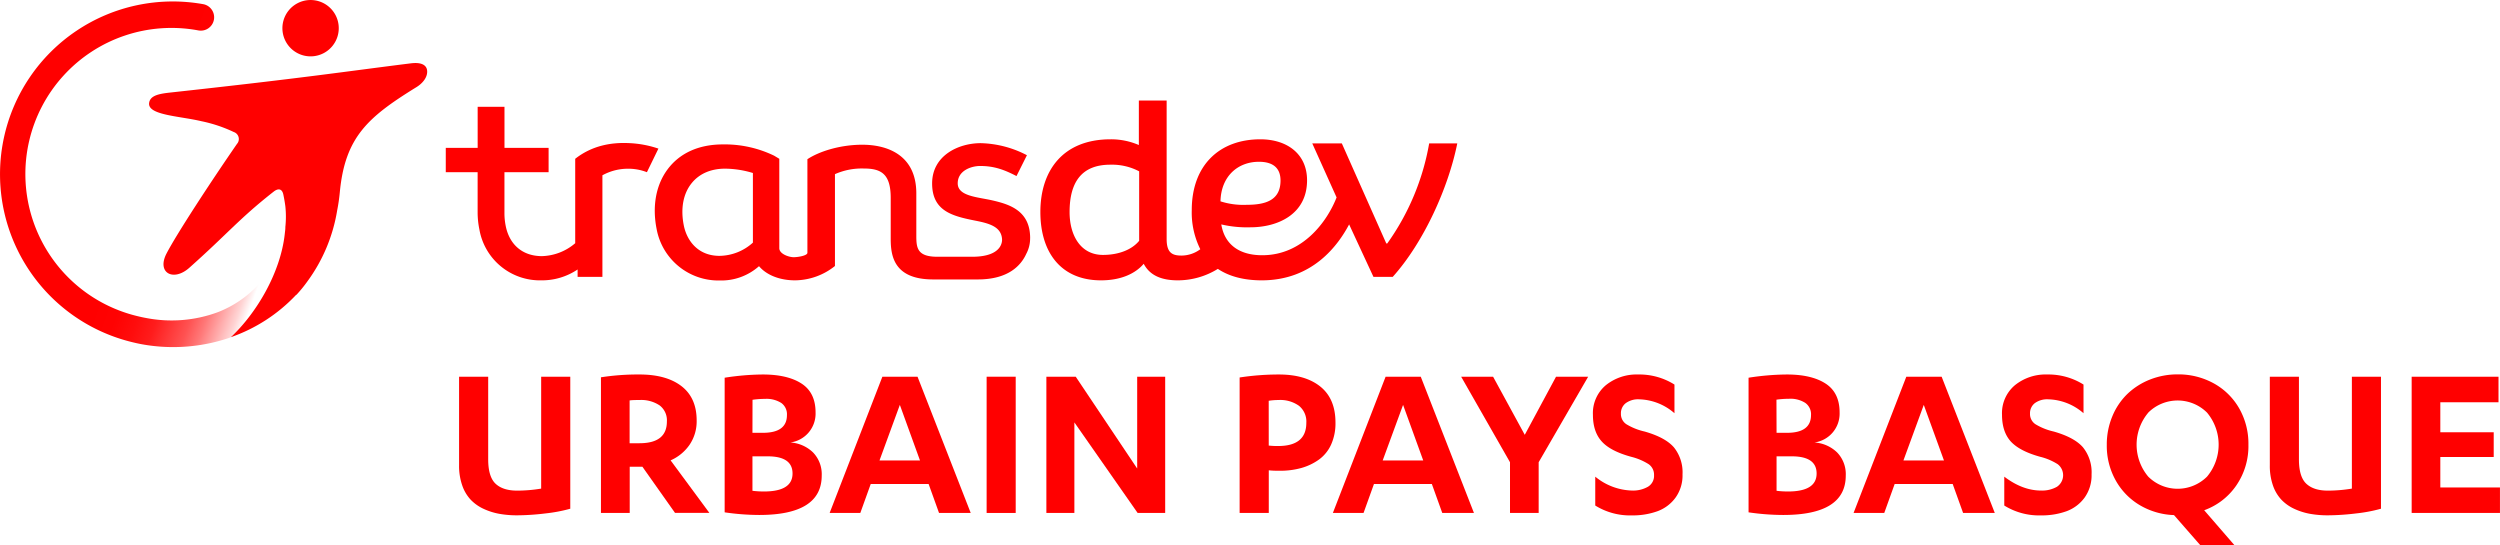
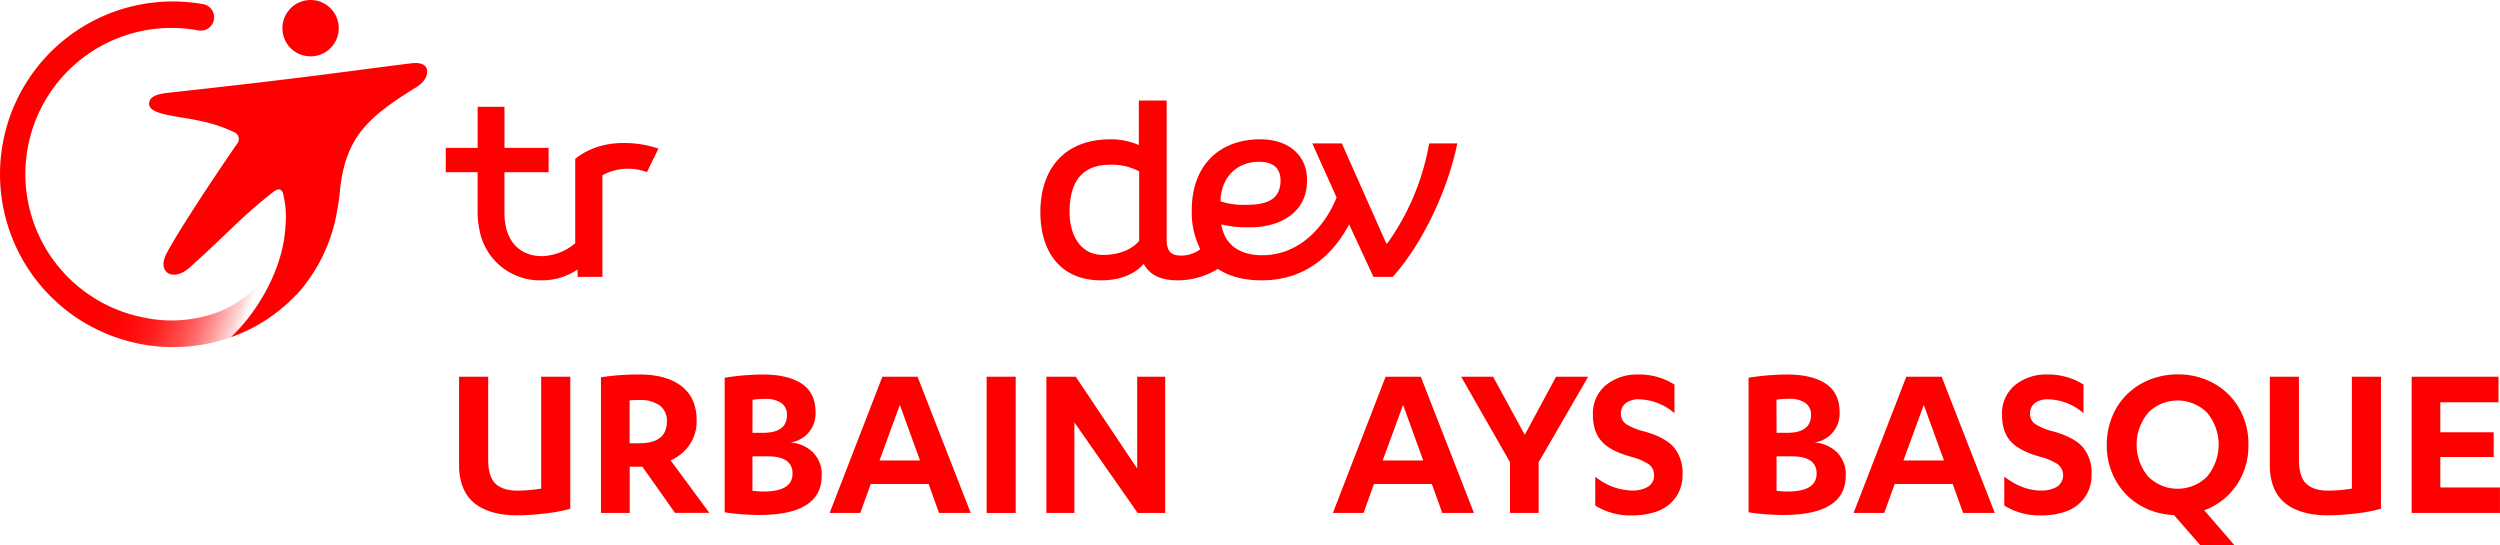
<svg xmlns="http://www.w3.org/2000/svg" id="Calque_1" data-name="Calque 1" viewBox="0 0 719.65 156.97">
  <defs>
    <style>.cls-1{fill:red;}.cls-2{fill:url(#Dégradé_sans_nom);}</style>
    <linearGradient id="Dégradé_sans_nom" x1="74.04" y1="43.89" x2="119.15" y2="27.91" gradientTransform="matrix(1, 0, 0, -1, -32.43, 91.45)" gradientUnits="userSpaceOnUse">
      <stop offset="0" stop-color="red" />
      <stop offset="0.15" stop-color="red" stop-opacity="0.99" />
      <stop offset="0.27" stop-color="red" stop-opacity="0.95" />
      <stop offset="0.38" stop-color="red" stop-opacity="0.89" />
      <stop offset="0.47" stop-color="red" stop-opacity="0.79" />
      <stop offset="0.57" stop-color="red" stop-opacity="0.68" />
      <stop offset="0.66" stop-color="red" stop-opacity="0.53" />
      <stop offset="0.74" stop-color="red" stop-opacity="0.36" />
      <stop offset="0.83" stop-color="red" stop-opacity="0.17" />
      <stop offset="0.89" stop-color="red" stop-opacity="0" />
    </linearGradient>
  </defs>
  <path class="cls-1" d="M411.48,41.27a70.18,70.18,0,0,1-12.07,28.81h-.27l-12.8-28.81h-8.51l7,15.55c-2.74,7-9.78,16.64-21.4,16.64-6.85,0-10.88-3.29-11.79-8.87a32.6,32.6,0,0,0,8.41.83c7.59,0,16.28-3.57,16.28-13.54,0-7.59-5.76-11.79-13.45-11.79-11.7,0-19.74,7.4-19.74,20.39a23.68,23.68,0,0,0,2.46,11.25,9.12,9.12,0,0,1-5.39,1.83c-2.65,0-4.3-.74-4.3-4.76V28.93h-8V41.74a20.16,20.16,0,0,0-8.14-1.65c-13.72,0-20.21,9-20.21,20.94,0,11.52,5.85,19.66,17.46,19.66,5.69,0,9.88-1.92,12.29-4.77,1.83,3.49,5.32,4.77,9.84,4.77a22,22,0,0,0,11.5-3.3c3.29,2.2,7.57,3.3,12.64,3.3,14.72,0,22-10.15,25.15-16.1l7,15.09H401c8.88-9.88,16-25.6,18.57-38.41Zm-93.91,32.1c-6.4,0-9.6-5.58-9.6-12.34,0-8.6,3.47-13.63,11.71-13.63A16.83,16.83,0,0,1,328,49.31v20C325.93,71.83,322.19,73.37,317.57,73.37Zm44.9-26.81c4.2,0,6.22,1.92,6.22,5.39,0,5.76-4.39,7-9.79,7a21.6,21.6,0,0,1-7.49-1C351.57,50.69,356.44,46.56,362.47,46.56Z" transform="translate(-0.08 0.01)" />
  <path class="cls-1" d="M181.22,41.19c-5.25-.27-10.79.75-15.56,4.51V70a15.34,15.34,0,0,1-9.57,3.72c-5.74,0-9.38-3.47-10.42-8.62a18.48,18.48,0,0,1-.38-3.85h0V49.56H158v-7h-12.7V30.74h-7.72V42.56H128.4v7h9.17V61.1h0a24.25,24.25,0,0,0,.51,4.95,17.68,17.68,0,0,0,17.85,14.64h0a18.33,18.33,0,0,0,10.42-3.13v2.13h7.14V50.45A15.2,15.2,0,0,1,181,48.56a14.58,14.58,0,0,1,5.3,1l3.31-6.79A29.92,29.92,0,0,0,181.22,41.19Z" transform="translate(-0.08 0.01)" />
-   <path class="cls-1" d="M296.62,68.56c0-7.77-5.66-9.68-10.76-10.86-4.32-1-10.09-1.19-10.09-4.93s4-5,6.44-5c4.18,0,7.06,1.14,10.48,2.9l3-6A30.2,30.2,0,0,0,282.4,41.2c-6.47,0-14,3.59-14,11.59s5.89,9.43,12.55,10.74c4,.79,7.28,1.76,7.57,5.18h0s.79,5.19-8.59,5.19h-10c-5.85,0-6.08-2.56-6.08-6.11V55.65c0-11.08-8.39-14-15.54-14-6.55,0-12.55,2-15.81,4.17V72.76c0,.8-2.6,1.26-3.94,1.27s-4.15-.93-4.15-2.59V45.7l-1.48-.89a32.68,32.68,0,0,0-14.74-3.25c-7,0-12.5,2.51-16,7.26-3.31,4.5-4.4,10.6-3.08,17.17a18.1,18.1,0,0,0,18.17,14.74h.06a16.34,16.34,0,0,0,11.23-4.12c2.17,2.58,6,4.08,10.36,4.08a18.66,18.66,0,0,0,11.5-4.13V50.12a19,19,0,0,1,8.35-1.62c4.93,0,7.7,1.54,7.7,8.45h0V68.69c0,4.77.76,11.74,12.22,11.74h12.87c8.74,0,12.4-4,13.93-7.37a9.35,9.35,0,0,0,1.11-4.42v-.08ZM216.8,69.84a14.56,14.56,0,0,1-9.61,3.8c-6.27,0-9.41-4.49-10.26-8.7-1-4.9-.18-9.26,2.29-12.27,2.2-2.7,5.52-4.13,9.59-4.13h0a28.19,28.19,0,0,1,8,1.25c0,2.64,0,18,0,20.06Z" transform="translate(-0.08 0.01)" />
  <path class="cls-1" d="M93.36,15.23a8.11,8.11,0,1,0-11-3.25,8.11,8.11,0,0,0,11,3.25Z" transform="translate(-0.08 0.01)" />
  <path class="cls-1" d="M123,20.09c-.24-1.33-1.57-2.25-4.63-1.87-19.22,2.4-30.07,4.13-69.18,8.4-3.2.35-5.88.8-6.18,3-.49,3.52,8.64,3.75,15,5.25A41,41,0,0,1,67.39,38a2.13,2.13,0,0,1,1.33,2.69,2.1,2.1,0,0,1-.42.72C60.87,52.16,50.86,67.45,48,73S50,81.17,54.6,77.05c11-9.78,14.4-14.18,24.25-21.89,1.35-1.06,2.42-.83,2.78.78.19.89.4,2,.59,3.41a28.65,28.65,0,0,1,0,6v.2c0,.47-.09,1.07-.17,1.81-1.23,11.14-8.11,22.77-15.53,29.7A47.1,47.1,0,0,0,85.31,84.88h.08A37.8,37.8,0,0,0,88.56,81a47.4,47.4,0,0,0,8.58-20.46,51.28,51.28,0,0,0,.76-5.22c1.5-15.9,8.14-21.62,21.82-30.1C121.82,24,123.34,22.05,123,20.09Z" transform="translate(-0.08 0.01)" />
  <path class="cls-2" d="M76.71,79.23a31.58,31.58,0,0,1-13.85,10.6,38.37,38.37,0,0,1-20.55,1.73c-1.35-.24-2.66-.55-4-.91A42.06,42.06,0,0,1,57.19,8.75h0a3.84,3.84,0,0,0,1.38-7.56h0A49.73,49.73,0,0,0,37.72,98.38c1.07.27,2.15.52,3.26.72a50.36,50.36,0,0,0,25.53-2C73.93,90.17,80.81,78.54,82,67.4c.08-.74.14-1.34.17-1.81A28,28,0,0,1,76.71,79.23Z" transform="translate(-0.08 0.01)" />
  <path class="cls-1" d="M132.23,133.92V108.43h8.38v23.79c0,3.33.71,5.67,2.11,7s3.48,2,6.21,2a42.63,42.63,0,0,0,6.93-.58V108.43h8.38v38a43.89,43.89,0,0,1-7.11,1.35,69.43,69.43,0,0,1-8.2.55,28.56,28.56,0,0,1-5.17-.44,18.59,18.59,0,0,1-4.55-1.46,12.1,12.1,0,0,1-3.69-2.65,11.45,11.45,0,0,1-2.4-4.11A17,17,0,0,1,132.23,133.92Z" transform="translate(-0.08 0.01)" />
  <path class="cls-1" d="M173.07,147.65V108.6a68.9,68.9,0,0,1,11.09-.81q7.77,0,12.12,3.38t4.34,9.88a12,12,0,0,1-2.06,7,12.92,12.92,0,0,1-5.44,4.46l11.16,15.12h-9.89L185,134.34h-3.65v13.31Zm8.25-20.07h2.84q7.89,0,7.89-6.27a5.38,5.38,0,0,0-2.09-4.62,9.5,9.5,0,0,0-5.8-1.55c-1,0-2,0-2.84.12Z" transform="translate(-0.08 0.01)" />
  <path class="cls-1" d="M208.68,147.47V108.72a74.12,74.12,0,0,1,10.95-.93q7.19,0,11.22,2.64t4,8.37a8.38,8.38,0,0,1-7.26,8.56,10.29,10.29,0,0,1,6.54,2.88,9,9,0,0,1,2.49,6.64q0,11.35-18,11.35A69.56,69.56,0,0,1,208.68,147.47Zm8-22.89h3q6.93,0,6.93-5.11A4,4,0,0,0,225,116a7.93,7.93,0,0,0-4.66-1.19,27,27,0,0,0-3.64.26Zm0,16.69a26.92,26.92,0,0,0,3.29.2q8.25,0,8.25-5.18,0-4.95-7.19-4.94h-4.35Z" transform="translate(-0.08 0.01)" />
  <path class="cls-1" d="M238.9,147.65l15.18-39.22H264.2l15.31,39.22h-9.12l-3-8.34H250.73l-3,8.34Zm14.35-15.11h11.66l-5.8-16Z" transform="translate(-0.08 0.01)" />
  <path class="cls-1" d="M284.09,147.65V108.43h8.37v39.22Z" transform="translate(-0.08 0.01)" />
  <path class="cls-1" d="M301.29,147.65V108.43h8.45l17.69,26.43V108.43h8.06v39.22h-7.93l-18.21-26.07v26.07Z" transform="translate(-0.08 0.01)" />
-   <path class="cls-1" d="M356.92,147.65v-39a74.77,74.77,0,0,1,11.28-.86q7.67,0,12,3.52t4.31,10.38a14.82,14.82,0,0,1-1.25,6.26,10.89,10.89,0,0,1-3.5,4.33,16.34,16.34,0,0,1-5.06,2.42,22.58,22.58,0,0,1-6.14.8c-1.09,0-2.18,0-3.25-.13v12.28Zm8.38-19.4a21.74,21.74,0,0,0,2.7.13q8.13,0,8.12-6.69A5.84,5.84,0,0,0,374,116.8a9.25,9.25,0,0,0-5.88-1.66,18,18,0,0,0-2.83.22Z" transform="translate(-0.08 0.01)" />
  <path class="cls-1" d="M383.76,147.65l15.18-39.22h10.12l15.31,39.22h-9.12l-3-8.34H395.59l-3,8.34Zm14.34-15.11h11.67l-5.8-16Z" transform="translate(-0.08 0.01)" />
  <path class="cls-1" d="M420.69,108.43h9.19L439,125.16l9-16.73h9.25L443,133.05v14.6h-8.25v-14.6Z" transform="translate(-0.08 0.01)" />
  <path class="cls-1" d="M458.62,119.39a10.49,10.49,0,0,1,3.71-8.51,14.11,14.11,0,0,1,9.33-3.09,19,19,0,0,1,10.43,2.9v8.25a16.06,16.06,0,0,0-10.17-4,6,6,0,0,0-3.86,1.11,3.64,3.64,0,0,0-1.38,3,3.51,3.51,0,0,0,1.57,3.06,17.7,17.7,0,0,0,5.25,2.1q5.91,1.68,8.41,4.53a11.46,11.46,0,0,1,2.5,7.81,10.93,10.93,0,0,1-2,6.67,11.18,11.18,0,0,1-5.18,3.92,20.84,20.84,0,0,1-7.36,1.21,18.88,18.88,0,0,1-10.58-2.84v-8.31a17.35,17.35,0,0,0,10.58,4,8.65,8.65,0,0,0,4.56-1.08,3.63,3.63,0,0,0,1.78-3.34,3.68,3.68,0,0,0-1.55-3.17,17.16,17.16,0,0,0-5-2.12q-6-1.64-8.49-4.41C459.47,125.21,458.62,122.66,458.62,119.39Z" transform="translate(-0.08 0.01)" />
  <path class="cls-1" d="M503.42,147.47V108.72a74.24,74.24,0,0,1,11-.93q7.18,0,11.21,2.64t4,8.37a8.38,8.38,0,0,1-7.25,8.56,10.31,10.31,0,0,1,6.54,2.88,9,9,0,0,1,2.48,6.64q0,11.35-18,11.35A69.58,69.58,0,0,1,503.42,147.47Zm8.06-22.89h3q6.91,0,6.92-5.11a4,4,0,0,0-1.65-3.5,7.93,7.93,0,0,0-4.66-1.19,26.88,26.88,0,0,0-3.64.26Zm0,16.69a26.63,26.63,0,0,0,3.28.2q8.25,0,8.25-5.18,0-4.95-7.18-4.94h-4.35Z" transform="translate(-0.08 0.01)" />
  <path class="cls-1" d="M533.65,147.65l15.18-39.22H559l15.3,39.22h-9.12l-3-8.34H545.48l-3,8.34ZM548,132.54h11.67l-5.81-16Z" transform="translate(-0.08 0.01)" />
  <path class="cls-1" d="M576.38,119.39a10.49,10.49,0,0,1,3.71-8.51,14.07,14.07,0,0,1,9.33-3.09,19,19,0,0,1,10.42,2.9v8.25a16,16,0,0,0-10.16-4,6,6,0,0,0-3.87,1.11,3.66,3.66,0,0,0-1.37,3,3.51,3.51,0,0,0,1.57,3.06,17.58,17.58,0,0,0,5.25,2.1q5.91,1.68,8.41,4.53a11.46,11.46,0,0,1,2.49,7.81,11,11,0,0,1-2,6.67,11.23,11.23,0,0,1-5.18,3.92,20.88,20.88,0,0,1-7.36,1.21,18.93,18.93,0,0,1-10.59-2.84v-8.31q5.26,4,10.59,4a8.7,8.7,0,0,0,4.56-1.08,4,4,0,0,0,.22-6.51,16.91,16.91,0,0,0-5-2.12q-5.94-1.64-8.49-4.41C577.23,125.21,576.38,122.66,576.38,119.39Z" transform="translate(-0.08 0.01)" />
  <path class="cls-1" d="M606.54,128a21,21,0,0,1,1.6-8.18,19.08,19.08,0,0,1,4.33-6.43,20,20,0,0,1,6.5-4.14,21.46,21.46,0,0,1,8-1.49,21.08,21.08,0,0,1,10.28,2.54,18.92,18.92,0,0,1,7.37,7.19A20.45,20.45,0,0,1,647.31,128a20,20,0,0,1-3.48,11.72,19,19,0,0,1-9.25,7.15L643.35,157h-9.83l-7.64-8.74a20.62,20.62,0,0,1-9.78-2.82,19,19,0,0,1-7-7.17A20.39,20.39,0,0,1,606.54,128Zm11.93-9.21a14.31,14.31,0,0,0,0,18.4,12,12,0,0,0,16.93,0,14.37,14.37,0,0,0,0-18.42,12,12,0,0,0-16.93,0Z" transform="translate(-0.08 0.01)" />
  <path class="cls-1" d="M653.47,133.92V108.43h8.38v23.79c0,3.33.7,5.67,2.11,7s3.47,2,6.2,2a42.45,42.45,0,0,0,6.93-.58V108.43h8.38v38a43.89,43.89,0,0,1-7.11,1.35,69.43,69.43,0,0,1-8.2.55,28.64,28.64,0,0,1-5.17-.44,18.59,18.59,0,0,1-4.55-1.46,12.1,12.1,0,0,1-3.69-2.65,11.45,11.45,0,0,1-2.4-4.11A17.06,17.06,0,0,1,653.47,133.92Z" transform="translate(-0.08 0.01)" />
  <path class="cls-1" d="M694.3,147.65V108.43h25v7.35H702.55v8.64h15.37v7.12H702.55v8.77h17.17v7.34Z" transform="translate(-0.08 0.01)" />
</svg>